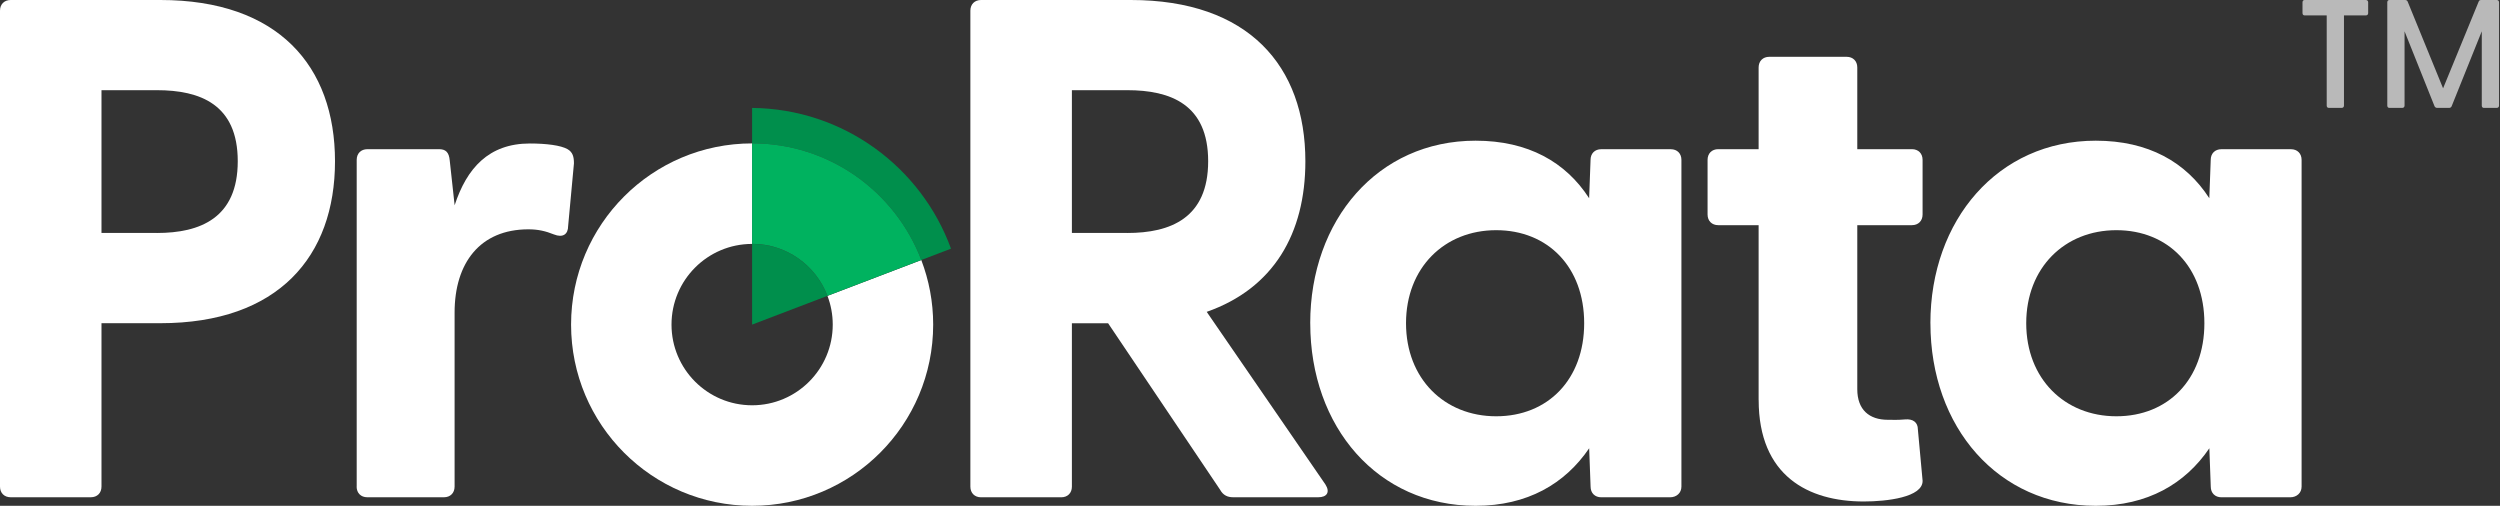
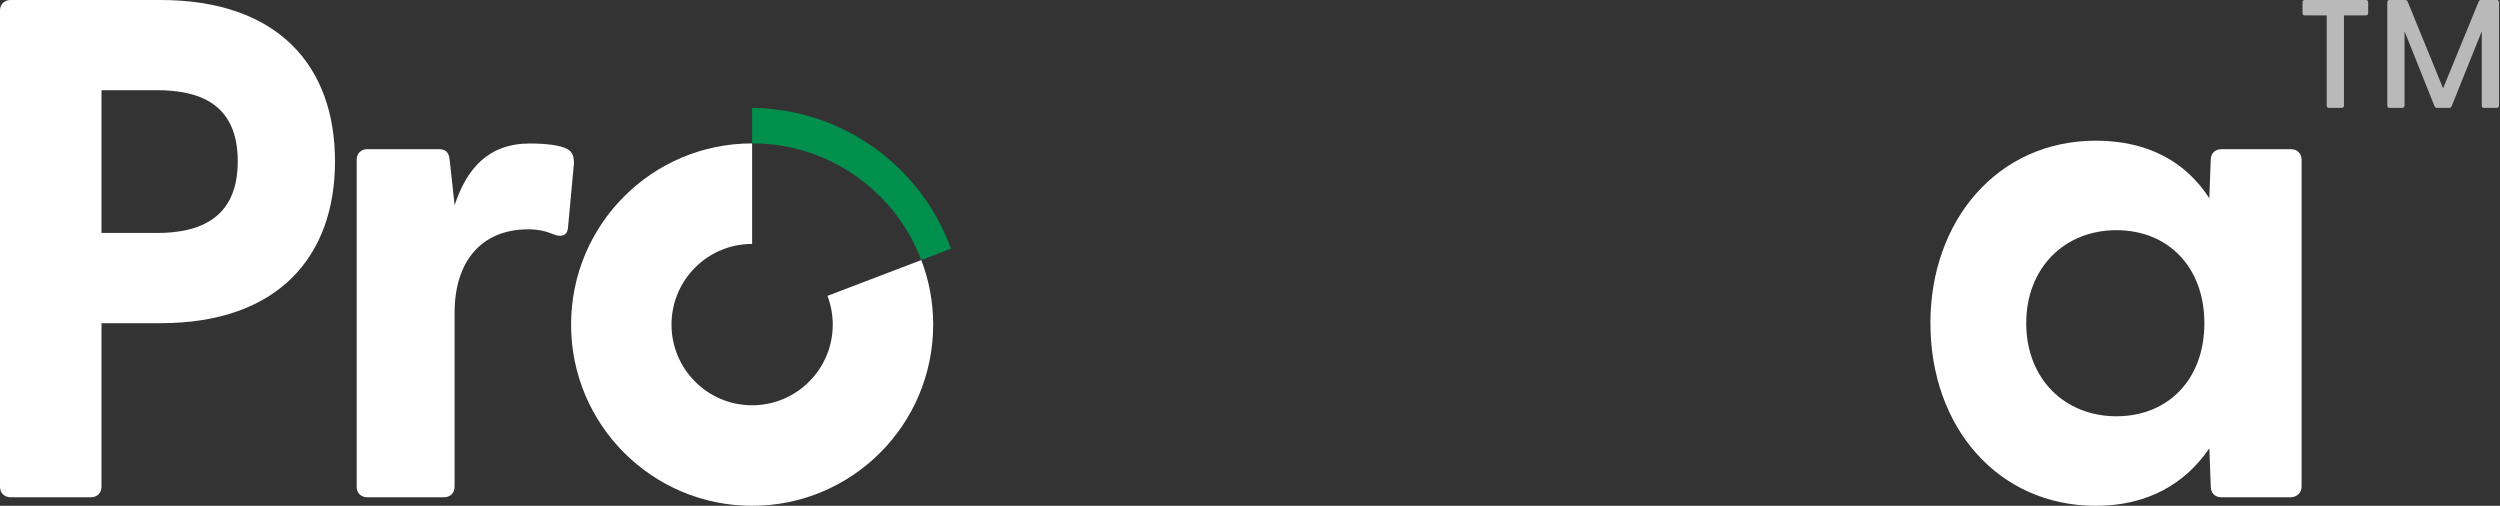
<svg xmlns="http://www.w3.org/2000/svg" width="519" height="105" viewBox="0 0 519 105" fill="none">
  <rect x="0" y="0" width="519" height="105" fill="#333333" stroke="none" />
  <path d="M171.779 61.417C172.486 63.269 172.877 65.279 172.877 67.387C172.877 76.639 165.386 84.136 156.141 84.136C146.897 84.136 139.405 76.639 139.405 67.387C139.405 58.135 146.897 50.637 156.141 50.637V29.77C135.381 29.77 118.555 46.61 118.555 67.387C118.555 88.164 135.381 105.004 156.141 105.004C176.902 105.004 193.728 88.164 193.728 67.387C193.728 62.667 192.848 58.15 191.261 53.987L171.779 61.425V61.417Z" fill="white" />
  <path d="M191.258 53.978L197.426 51.622C191.258 34.707 175.124 22.594 156.139 22.406V29.761C172.175 29.761 185.865 39.818 191.258 53.978Z" fill="#008F4C" />
-   <path d="M156.139 50.637V67.386L171.777 61.417C169.377 55.116 163.284 50.637 156.139 50.637Z" fill="#008F4C" />
-   <path d="M171.777 61.409L191.258 53.971C185.865 39.819 172.175 29.754 156.139 29.754V50.621C163.277 50.621 169.377 55.1 171.777 61.401V61.409Z" fill="#00B25F" />
  <path d="M0 101.018V2.213C0 0.888 0.888 0 2.211 0H33.299C57.76 0 69.547 13.716 69.547 33.477C69.547 53.238 57.76 67.097 33.299 67.097H21.069V101.018C21.069 102.343 20.181 103.231 18.857 103.231H2.211C0.888 103.231 0 102.343 0 101.018ZM32.562 48.367C41.551 48.367 49.358 45.273 49.358 33.469C49.358 21.666 41.551 18.722 32.562 18.722H21.069V48.36H32.562V48.367Z" fill="white" />
  <path d="M74.05 101.019V33.184C74.05 31.859 74.938 30.971 76.262 30.971H91.155C92.479 30.971 93.216 31.558 93.366 33.327L94.382 42.617C96.886 34.946 101.452 29.789 109.997 29.789C113.389 29.789 116.428 30.166 117.827 30.971C118.925 31.603 119.151 32.59 119.151 33.922L117.948 46.9C117.948 48.669 116.827 49.399 114.999 48.669C113.284 47.984 111.757 47.608 109.696 47.608C99.677 47.608 94.374 54.564 94.374 64.892V101.019C94.374 102.344 93.487 103.232 92.163 103.232H76.247C74.923 103.232 74.035 102.344 74.035 101.019H74.05Z" fill="white" />
-   <path d="M253.35 101.755L230.04 67.104H222.525V101.025C222.525 102.35 221.638 103.238 220.314 103.238H203.661C202.337 103.238 201.449 102.35 201.449 101.025V2.213C201.449 0.888 202.337 0 203.661 0H234.748C259.209 0 270.996 13.716 270.996 33.477C270.996 48.518 264.369 59.87 250.514 64.74L275.156 100.574C276.186 102.192 275.449 103.231 273.681 103.231H255.998C254.817 103.231 253.937 102.787 253.342 101.755H253.35ZM234.019 48.367C243.007 48.367 250.815 45.273 250.815 33.469C250.815 21.666 243.007 18.722 234.019 18.722H222.525V48.36H234.019V48.367Z" fill="white" />
-   <path d="M272.002 67.103C272.002 45.723 286 29.207 306.332 29.207C317.238 29.207 325.046 33.633 329.905 41.154L330.198 33.189C330.198 31.864 331.086 30.976 332.41 30.976H346.852C348.176 30.976 349.063 31.864 349.063 33.189V101.024C349.063 102.349 348.033 103.237 346.709 103.237H332.417C331.094 103.237 330.206 102.349 330.206 101.024L329.913 93.059C324.903 100.429 317.095 105.006 306.339 105.006C286.008 105.006 272.009 88.64 272.009 67.11L272.002 67.103ZM310.604 86.419C321.36 86.419 328.875 78.749 328.875 67.103C328.875 55.457 321.36 47.786 310.604 47.786C299.848 47.786 291.89 55.6 291.89 67.103C291.89 78.606 299.848 86.419 310.604 86.419Z" fill="white" />
  <path d="M400.75 67.103C400.75 45.723 414.748 29.207 435.08 29.207C445.986 29.207 453.794 33.633 458.653 41.154L458.946 33.189C458.946 31.864 459.834 30.976 461.158 30.976H475.6C476.924 30.976 477.811 31.864 477.811 33.189V101.024C477.811 102.349 476.781 103.237 475.457 103.237H461.165C459.842 103.237 458.954 102.349 458.954 101.024L458.661 93.059C453.651 100.429 445.843 105.006 435.087 105.006C414.756 105.006 400.757 88.64 400.757 67.11L400.75 67.103ZM439.36 86.419C450.116 86.419 457.63 78.749 457.63 67.103C457.63 55.457 450.116 47.786 439.36 47.786C428.603 47.786 420.645 55.6 420.645 67.103C420.645 78.606 428.603 86.419 439.36 86.419Z" fill="white" />
-   <path d="M365.09 83.022V46.745H356.704C355.38 46.745 354.492 45.857 354.492 44.532V33.18C354.492 31.855 355.38 30.967 356.704 30.967H365.09V14.006C365.09 12.681 365.978 11.793 367.302 11.793H383.361C384.685 11.793 385.572 12.681 385.572 14.006V30.967H396.915C398.239 30.967 399.127 31.855 399.127 33.18V44.532C399.127 45.857 398.239 46.745 396.915 46.745H385.572V80.809C385.572 85.085 388.077 87.148 391.906 87.148C393.23 87.148 393.726 87.216 395.494 87.073C397.111 86.922 398.149 87.66 398.149 89.135L399.134 99.832C399.134 103.228 391.77 104.108 386.904 104.108C375.41 104.108 365.098 98.801 365.098 83.022H365.09Z" fill="white" />
  <path d="M483.472 22.4C483.184 22.4 483.024 22.208 483.024 21.92V3.2H478.448C478.16 3.2 478 3.008 478 2.72V0.48C478 0.192 478.16 0 478.448 0H491.152C491.44 0 491.632 0.192 491.632 0.48V2.72C491.632 3.008 491.44 3.2 491.152 3.2H486.608V21.92C486.608 22.208 486.416 22.4 486.128 22.4H483.472Z" fill="white" fill-opacity="0.66" />
  <path d="M496.049 22.4C495.761 22.4 495.601 22.208 495.601 21.92V0.48C495.601 0.192 495.761 0 496.049 0H499.281C499.537 0 499.729 0.096 499.825 0.32L507.185 18.336L514.577 0.32C514.673 0.096 514.833 0 515.089 0H518.321C518.609 0 518.801 0.192 518.801 0.48V21.92C518.801 22.208 518.609 22.4 518.321 22.4H515.665C515.377 22.4 515.217 22.208 515.217 21.92V6.496L508.977 22.016C508.881 22.272 508.689 22.4 508.433 22.4H505.969C505.713 22.4 505.489 22.272 505.393 22.016L499.185 6.496V21.92C499.185 22.208 498.993 22.4 498.705 22.4H496.049Z" fill="white" fill-opacity="0.66" />
</svg>